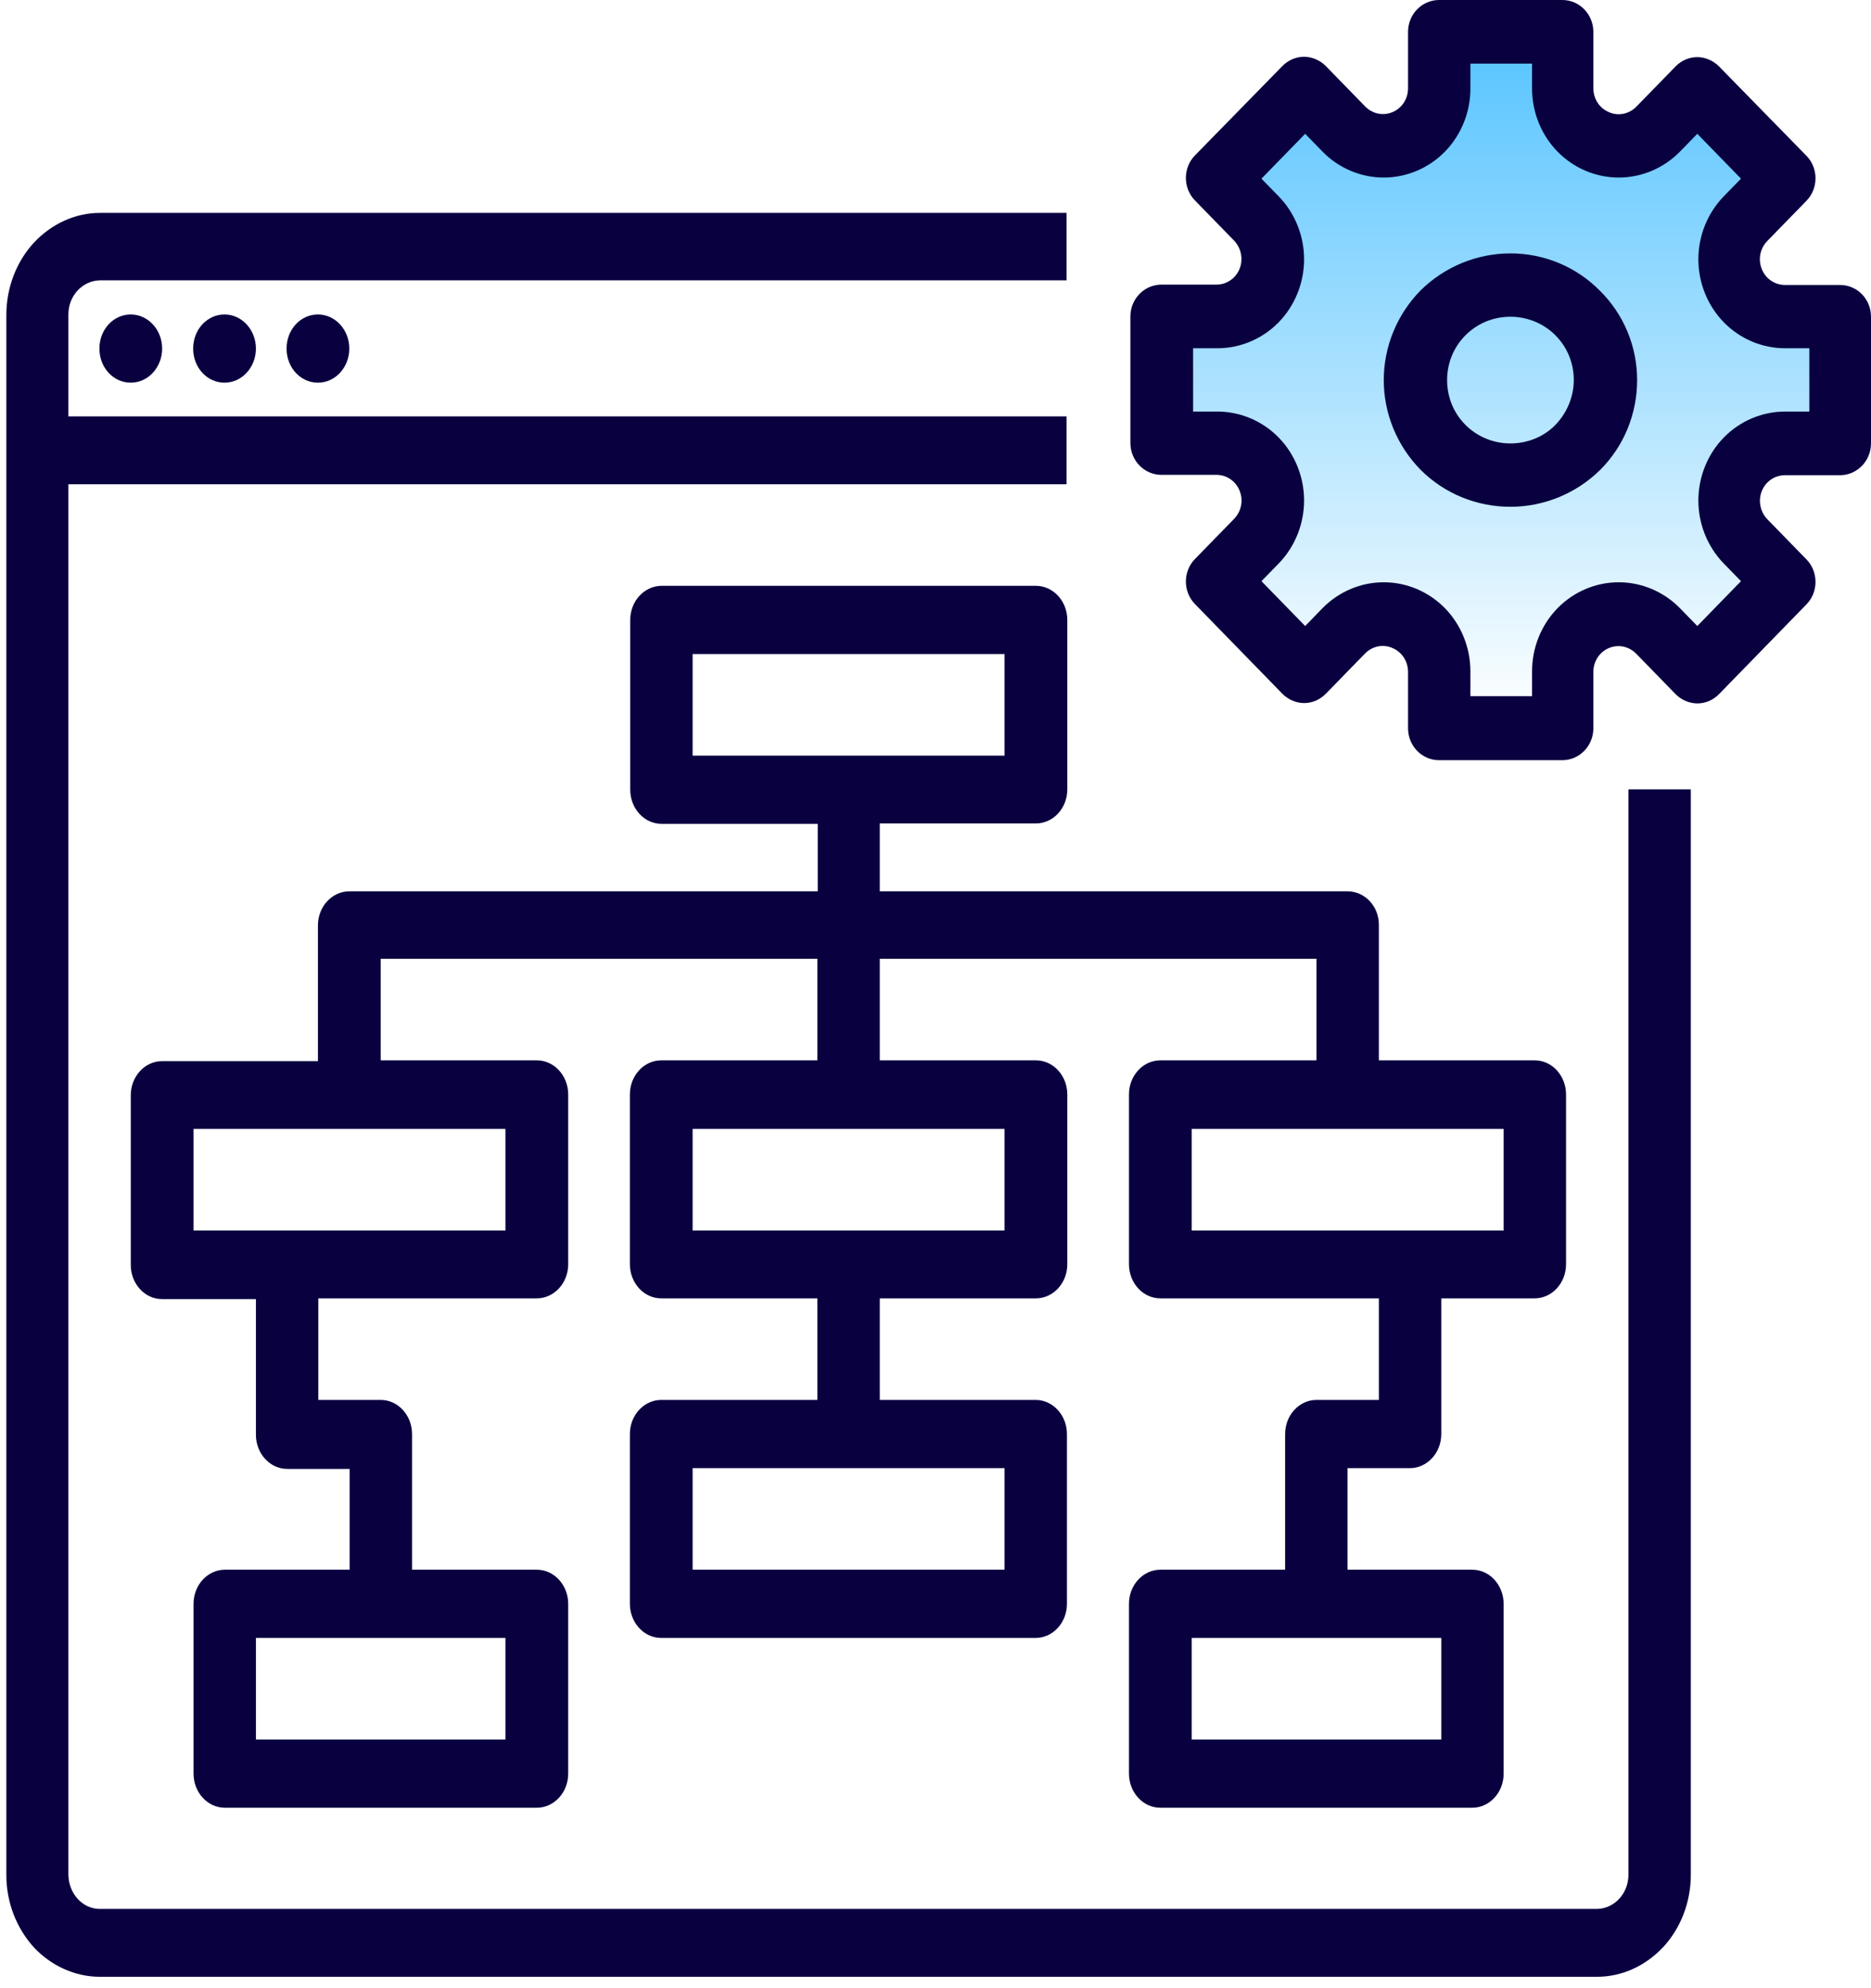
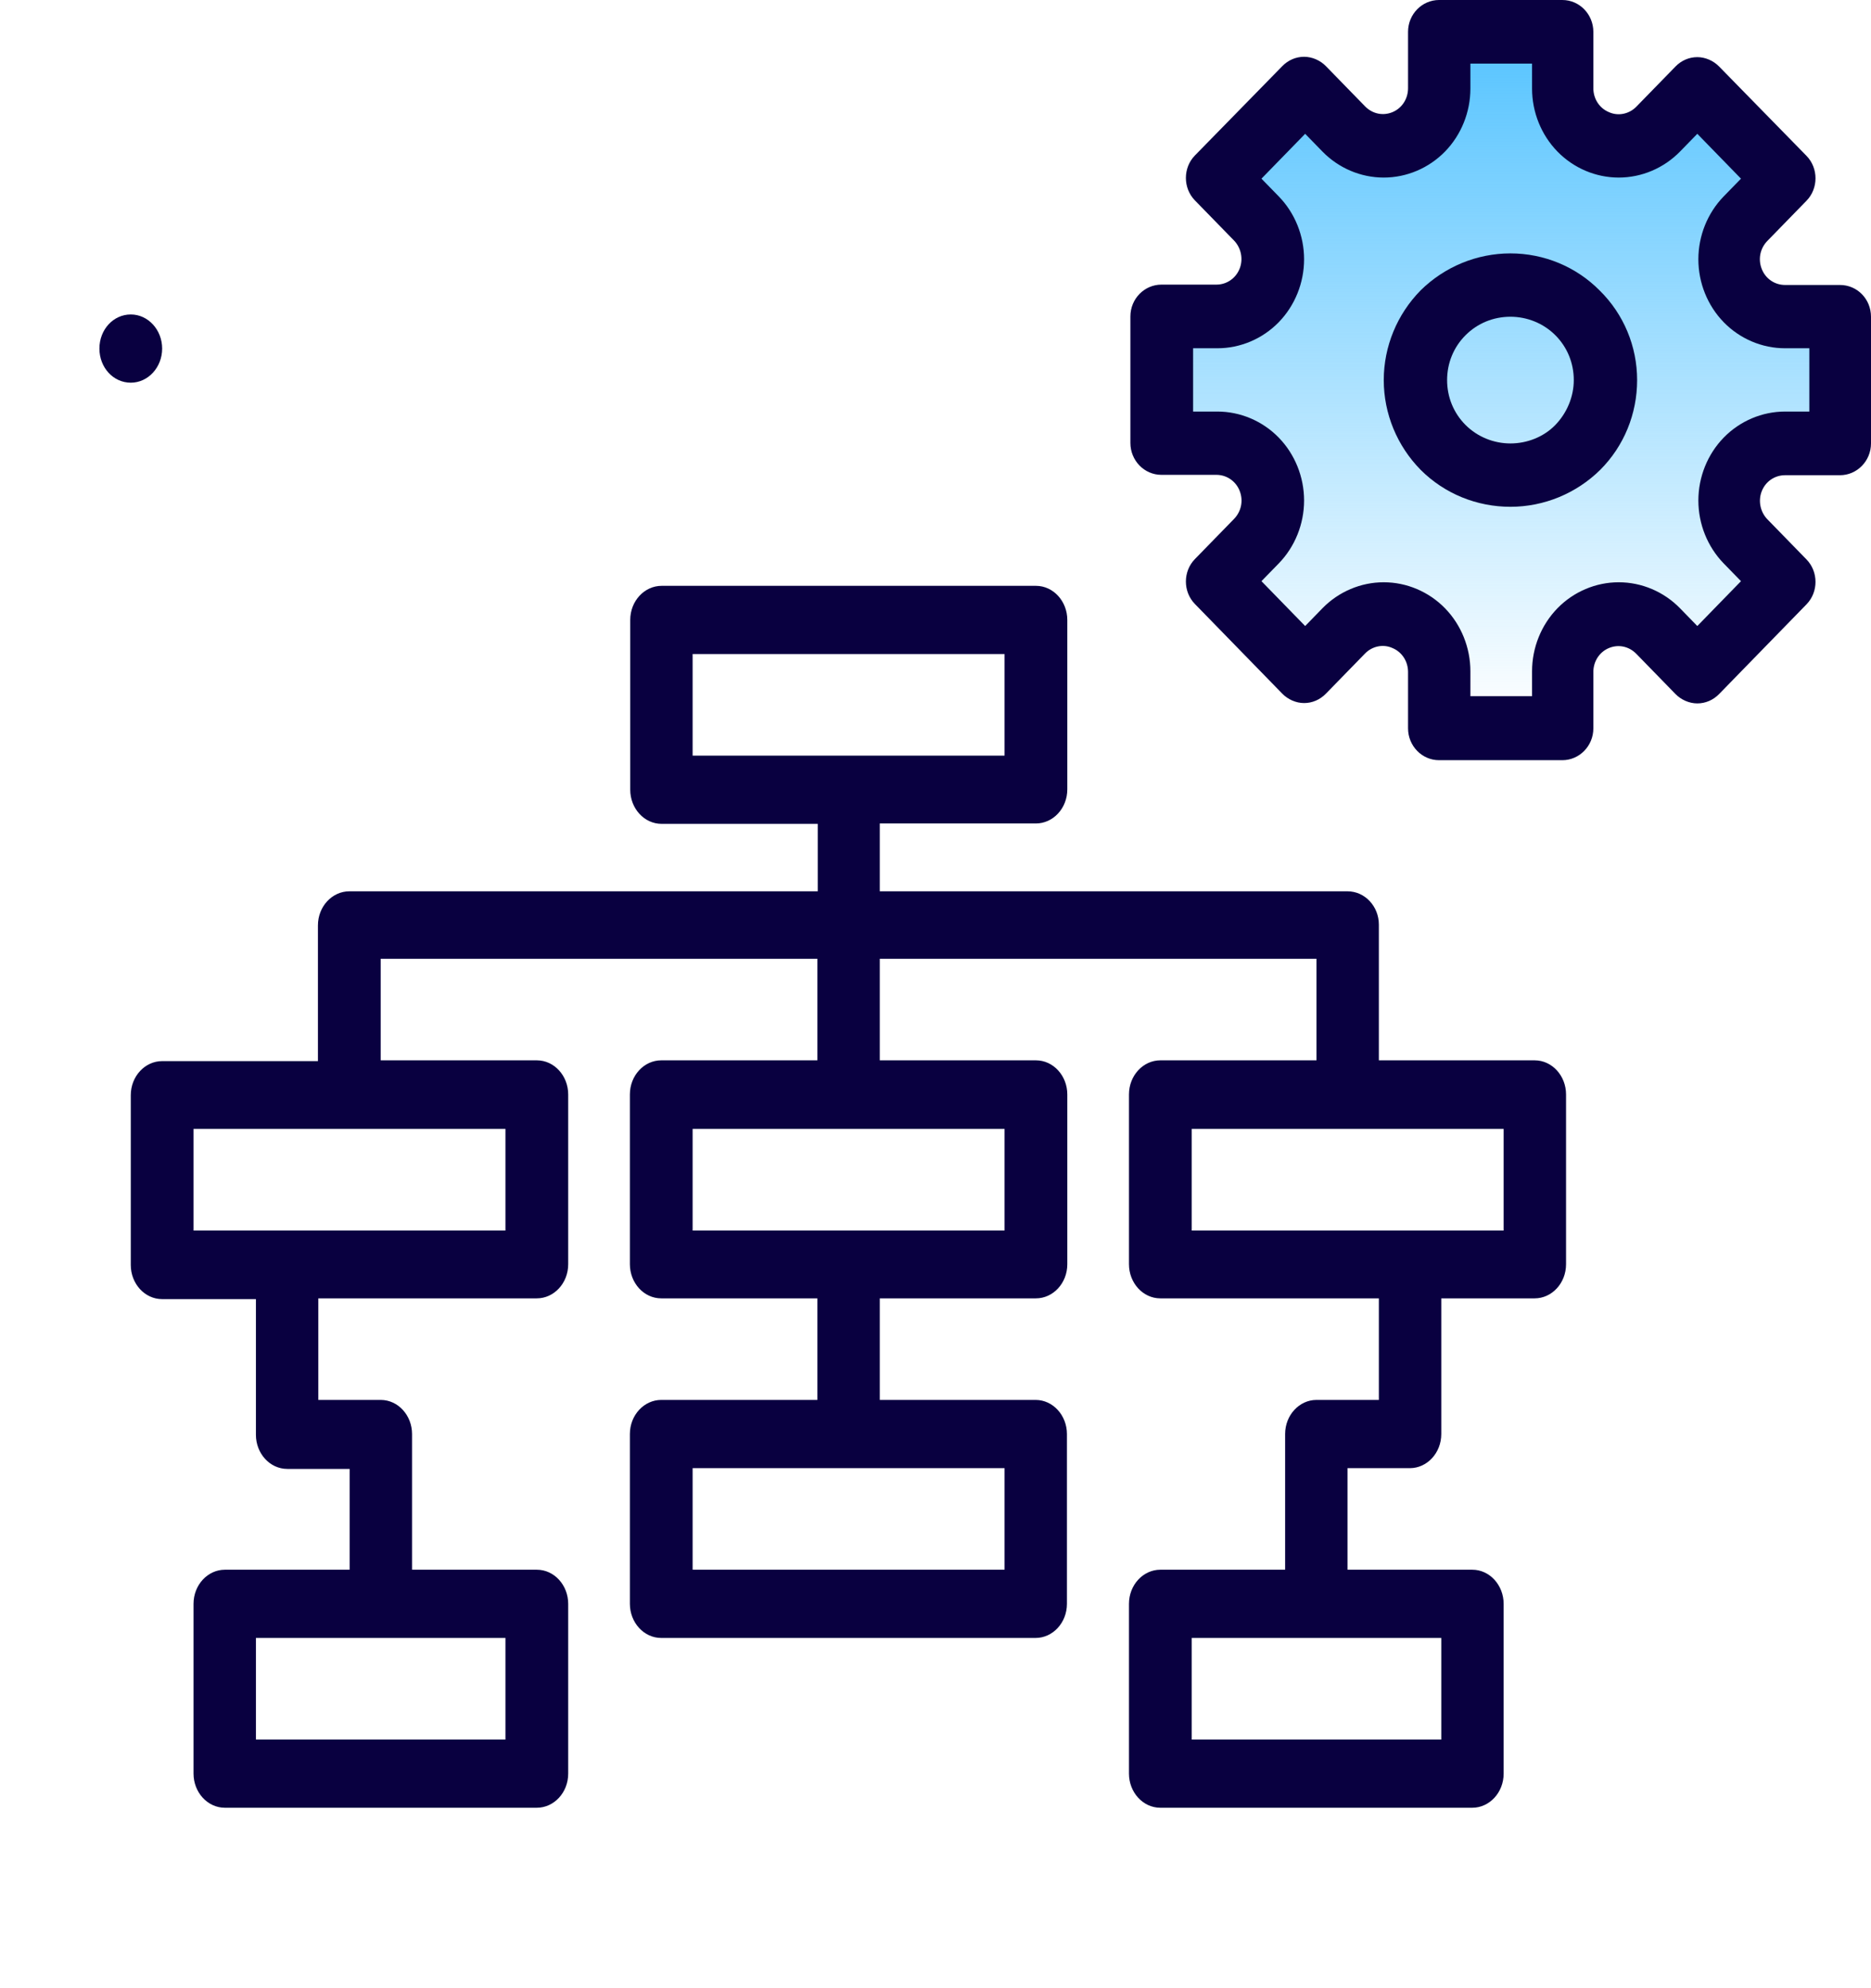
<svg xmlns="http://www.w3.org/2000/svg" width="96" height="102" viewBox="0 0 96 102" fill="none">
  <path d="M62.234 8.848L66.702 4.283C69.085 7.326 71.17 7.58 71.915 7.326C73.702 7.326 74.149 3.775 74.149 2H80.106C80.106 5.043 81.596 6.819 82.34 7.326C84.128 7.935 86.56 6.058 87.553 5.043L92.021 9.609C89.638 10.826 89.043 13.159 89.043 14.174C89.638 16.609 93.262 16.71 95 16.456V22.544C90.83 21.935 89.291 23.812 89.043 24.826C88.447 26.652 90.78 29.138 92.021 30.152L86.808 33.956C86.213 33.348 84.078 32.181 83.085 31.674C80.702 31.674 80.106 35.225 80.106 37H74.149C74.149 33.956 73.404 32.435 71.915 31.674C70.723 31.065 67.943 33.449 66.702 34.717L62.234 30.152C65.213 28.326 64.965 25.333 64.468 24.065C64.468 22.848 61.489 22.544 60 22.544V16.456C62.979 16.456 64.22 14.935 64.468 14.174C65.66 11.739 63.475 9.609 62.234 8.848Z" fill="url(#paint0_linear_1_36440)" stroke="#57C4FF" />
  <path d="M94.409 14.62H91.589C91.065 14.62 90.595 14.305 90.396 13.804C90.197 13.303 90.305 12.746 90.685 12.357L92.692 10.297C93.306 9.667 93.306 8.627 92.692 7.997L88.208 3.414C87.919 3.117 87.503 2.931 87.088 2.931C86.672 2.931 86.274 3.098 85.967 3.414L83.96 5.473C83.599 5.844 83.038 5.974 82.55 5.752C82.062 5.548 81.754 5.065 81.754 4.527V1.633C81.754 0.742 81.049 0 80.164 0H73.836C72.969 0 72.246 0.724 72.246 1.633V4.527C72.246 5.065 71.938 5.548 71.45 5.752C70.962 5.956 70.42 5.844 70.04 5.455L68.033 3.395C67.744 3.098 67.328 2.913 66.912 2.913C66.497 2.913 66.099 3.08 65.792 3.395L61.308 7.978C60.694 8.609 60.694 9.648 61.308 10.279L63.315 12.338C63.676 12.709 63.803 13.284 63.604 13.785C63.405 14.286 62.935 14.602 62.411 14.602H59.591C58.723 14.602 58 15.325 58 16.235V22.728C58 23.619 58.705 24.361 59.591 24.361H62.411C62.935 24.361 63.405 24.677 63.604 25.177C63.803 25.678 63.695 26.235 63.315 26.625L61.308 28.684C60.694 29.315 60.694 30.354 61.308 30.985L65.792 35.586C66.081 35.883 66.497 36.069 66.912 36.069C67.328 36.069 67.726 35.901 68.033 35.586L70.04 33.527C70.401 33.156 70.962 33.026 71.45 33.248C71.938 33.452 72.246 33.935 72.246 34.473V37.367C72.246 38.258 72.951 39 73.836 39H80.164C81.031 39 81.754 38.276 81.754 37.367V34.473C81.754 33.935 82.062 33.452 82.55 33.248C83.038 33.044 83.58 33.156 83.96 33.545L85.967 35.605C86.256 35.901 86.672 36.087 87.088 36.087C87.503 36.087 87.901 35.92 88.208 35.605L92.692 31.003C93.306 30.372 93.306 29.334 92.692 28.703L90.685 26.643C90.323 26.272 90.197 25.697 90.396 25.196C90.595 24.695 91.065 24.38 91.589 24.38H94.409C95.277 24.38 96 23.656 96 22.747V16.253C96 15.344 95.295 14.62 94.409 14.62ZM92.836 21.114H91.589C90.414 21.114 89.275 21.597 88.443 22.45C87.612 23.303 87.142 24.472 87.142 25.678C87.142 26.884 87.612 28.053 88.443 28.907L89.329 29.816L87.088 32.117L86.202 31.207C85.37 30.354 84.231 29.872 83.056 29.872C81.881 29.872 80.742 30.354 79.911 31.207C79.079 32.061 78.609 33.23 78.609 34.436V35.716H75.445V34.436C75.445 33.23 74.975 32.061 74.144 31.207C73.312 30.354 72.173 29.872 70.998 29.872C69.823 29.872 68.684 30.354 67.853 31.207L66.967 32.117L64.725 29.816L65.611 28.907C66.442 28.053 66.912 26.884 66.912 25.678C66.912 24.472 66.442 23.303 65.611 22.45C64.779 21.597 63.64 21.114 62.465 21.114H61.218V17.867H62.465C63.64 17.867 64.779 17.385 65.611 16.531C66.442 15.678 66.912 14.509 66.912 13.303C66.912 12.097 66.442 10.928 65.611 10.075L64.725 9.166L66.967 6.865L67.853 7.774C68.684 8.627 69.823 9.11 70.998 9.11C72.173 9.11 73.312 8.627 74.144 7.774C74.975 6.921 75.445 5.752 75.445 4.546V3.265H78.609V4.546C78.609 5.752 79.079 6.921 79.911 7.774C80.742 8.627 81.881 9.11 83.056 9.11C84.231 9.11 85.37 8.627 86.202 7.774L87.088 6.865L89.329 9.166L88.443 10.075C87.612 10.928 87.142 12.097 87.142 13.303C87.142 14.509 87.612 15.678 88.443 16.531C89.275 17.385 90.414 17.867 91.589 17.867H92.836V21.114Z" fill="#090040" />
  <path d="M77.5 13C75.773 13 74.12 13.687 72.894 14.894C71.687 16.12 71 17.773 71 19.5C71 21.227 71.687 22.88 72.894 24.106C74.12 25.331 75.773 26 77.5 26C79.227 26 80.88 25.313 82.106 24.106C83.331 22.88 84 21.227 84 19.5C84 17.773 83.313 16.12 82.087 14.913C80.88 13.687 79.227 13 77.5 13ZM77.5 22.75C76.646 22.75 75.81 22.416 75.197 21.803C74.584 21.19 74.25 20.373 74.25 19.5C74.25 18.627 74.584 17.81 75.197 17.197C75.81 16.584 76.627 16.25 77.5 16.25C78.354 16.25 79.19 16.584 79.803 17.197C80.416 17.81 80.75 18.627 80.75 19.5C80.75 20.354 80.397 21.19 79.803 21.803C79.209 22.416 78.354 22.75 77.5 22.75Z" fill="#090040" />
-   <path d="M5.119 101.415H81.944C83.224 101.415 84.432 100.858 85.346 99.883C86.243 98.909 86.755 97.576 86.755 96.184V40.496H83.554V96.184C83.554 97.138 82.84 97.914 81.944 97.934H5.119C4.241 97.934 3.527 97.158 3.509 96.184V24.844H54.726V21.364H3.509V16.133C3.509 15.178 4.223 14.403 5.119 14.383H54.726V10.922H5.137C3.857 10.922 2.649 11.479 1.735 12.454C0.839 13.428 0.326 14.761 0.326 16.153V96.204C0.326 97.596 0.839 98.909 1.735 99.903C2.631 100.858 3.857 101.415 5.119 101.415Z" fill="#090040" />
  <path d="M8.32 17.883C8.32 18.838 7.606 19.633 6.71 19.633C5.814 19.633 5.101 18.858 5.101 17.883C5.101 16.909 5.814 16.133 6.71 16.133C7.606 16.133 8.32 16.928 8.32 17.883Z" fill="#090040" />
-   <path d="M13.131 17.883C13.131 18.838 12.417 19.633 11.521 19.633C10.625 19.633 9.911 18.858 9.911 17.883C9.911 16.909 10.625 16.133 11.521 16.133C12.417 16.133 13.131 16.928 13.131 17.883Z" fill="#090040" />
-   <path d="M17.923 17.883C17.923 18.838 17.21 19.633 16.313 19.633C15.417 19.633 14.704 18.858 14.704 17.883C14.704 16.909 15.417 16.133 16.313 16.133C17.21 16.133 17.923 16.928 17.923 17.883Z" fill="#090040" />
  <path d="M69.14 45.727H45.141V42.246H53.153C54.031 42.246 54.763 41.471 54.763 40.496V31.805C54.763 30.85 54.049 30.055 53.153 30.055H33.947C33.069 30.055 32.337 30.83 32.337 31.805V40.516C32.337 41.471 33.05 42.266 33.947 42.266H41.958V45.727H17.923C17.045 45.727 16.313 46.502 16.313 47.477V54.438H8.32C7.442 54.438 6.71 55.214 6.71 56.188V64.899C6.71 65.854 7.424 66.649 8.32 66.649H13.131V73.61C13.131 74.565 13.844 75.36 14.74 75.36H17.941V80.531H11.539C10.661 80.531 9.93 81.307 9.93 82.282V90.993C9.93 91.947 10.643 92.743 11.539 92.743H27.544C28.422 92.743 29.154 91.967 29.154 90.993V82.282C29.154 81.327 28.441 80.531 27.544 80.531H21.142V73.57C21.142 72.616 20.429 71.82 19.533 71.82H16.332V66.61H27.544C28.422 66.61 29.154 65.834 29.154 64.859V56.148C29.154 55.194 28.441 54.398 27.544 54.398H19.533V49.187H41.94V54.398H33.928C33.05 54.398 32.319 55.174 32.319 56.148V64.859C32.319 65.814 33.032 66.61 33.928 66.61H41.94V71.82H33.928C33.05 71.82 32.319 72.596 32.319 73.57V82.282C32.319 83.236 33.032 84.032 33.928 84.032H53.135C54.013 84.032 54.744 83.256 54.744 82.282V73.57C54.744 72.616 54.031 71.82 53.135 71.82H45.141V66.61H53.153C54.031 66.61 54.763 65.834 54.763 64.859V56.148C54.763 55.194 54.049 54.398 53.153 54.398H45.141V49.187H67.548V54.398H59.537C58.659 54.398 57.927 55.174 57.927 56.148V64.859C57.927 65.814 58.64 66.61 59.537 66.61H70.749V71.82H67.548C66.67 71.82 65.939 72.596 65.939 73.57V80.531H59.537C58.659 80.531 57.927 81.307 57.927 82.282V90.993C57.927 91.947 58.64 92.743 59.537 92.743H75.542C76.42 92.743 77.151 91.967 77.151 90.993V82.282C77.151 81.327 76.438 80.531 75.542 80.531H69.14V75.321H72.341C73.219 75.321 73.951 74.545 73.951 73.57V66.61H78.743C79.621 66.61 80.353 65.834 80.353 64.859V56.148C80.353 55.194 79.639 54.398 78.743 54.398H70.749V47.437C70.749 46.502 70.036 45.727 69.14 45.727ZM35.538 33.555H51.543V38.766H35.538V33.555ZM25.935 89.243H13.131V84.032H25.935V89.243ZM25.935 63.129H9.93V57.918H25.935V63.129ZM51.543 80.531H35.538V75.321H51.543V80.531ZM51.543 63.129H35.538V57.918H51.543V63.129ZM73.951 89.243H61.146V84.032H73.951V89.243ZM77.151 63.129H61.146V57.918H77.151V63.129Z" fill="#090040" />
  <defs>
    <linearGradient id="paint0_linear_1_36440" x1="77.5" y1="2" x2="77.5" y2="37" gradientUnits="userSpaceOnUse">
      <stop stop-color="#57C4FF" />
      <stop offset="1" stop-color="#57C4FF" stop-opacity="0" />
    </linearGradient>
  </defs>
</svg>